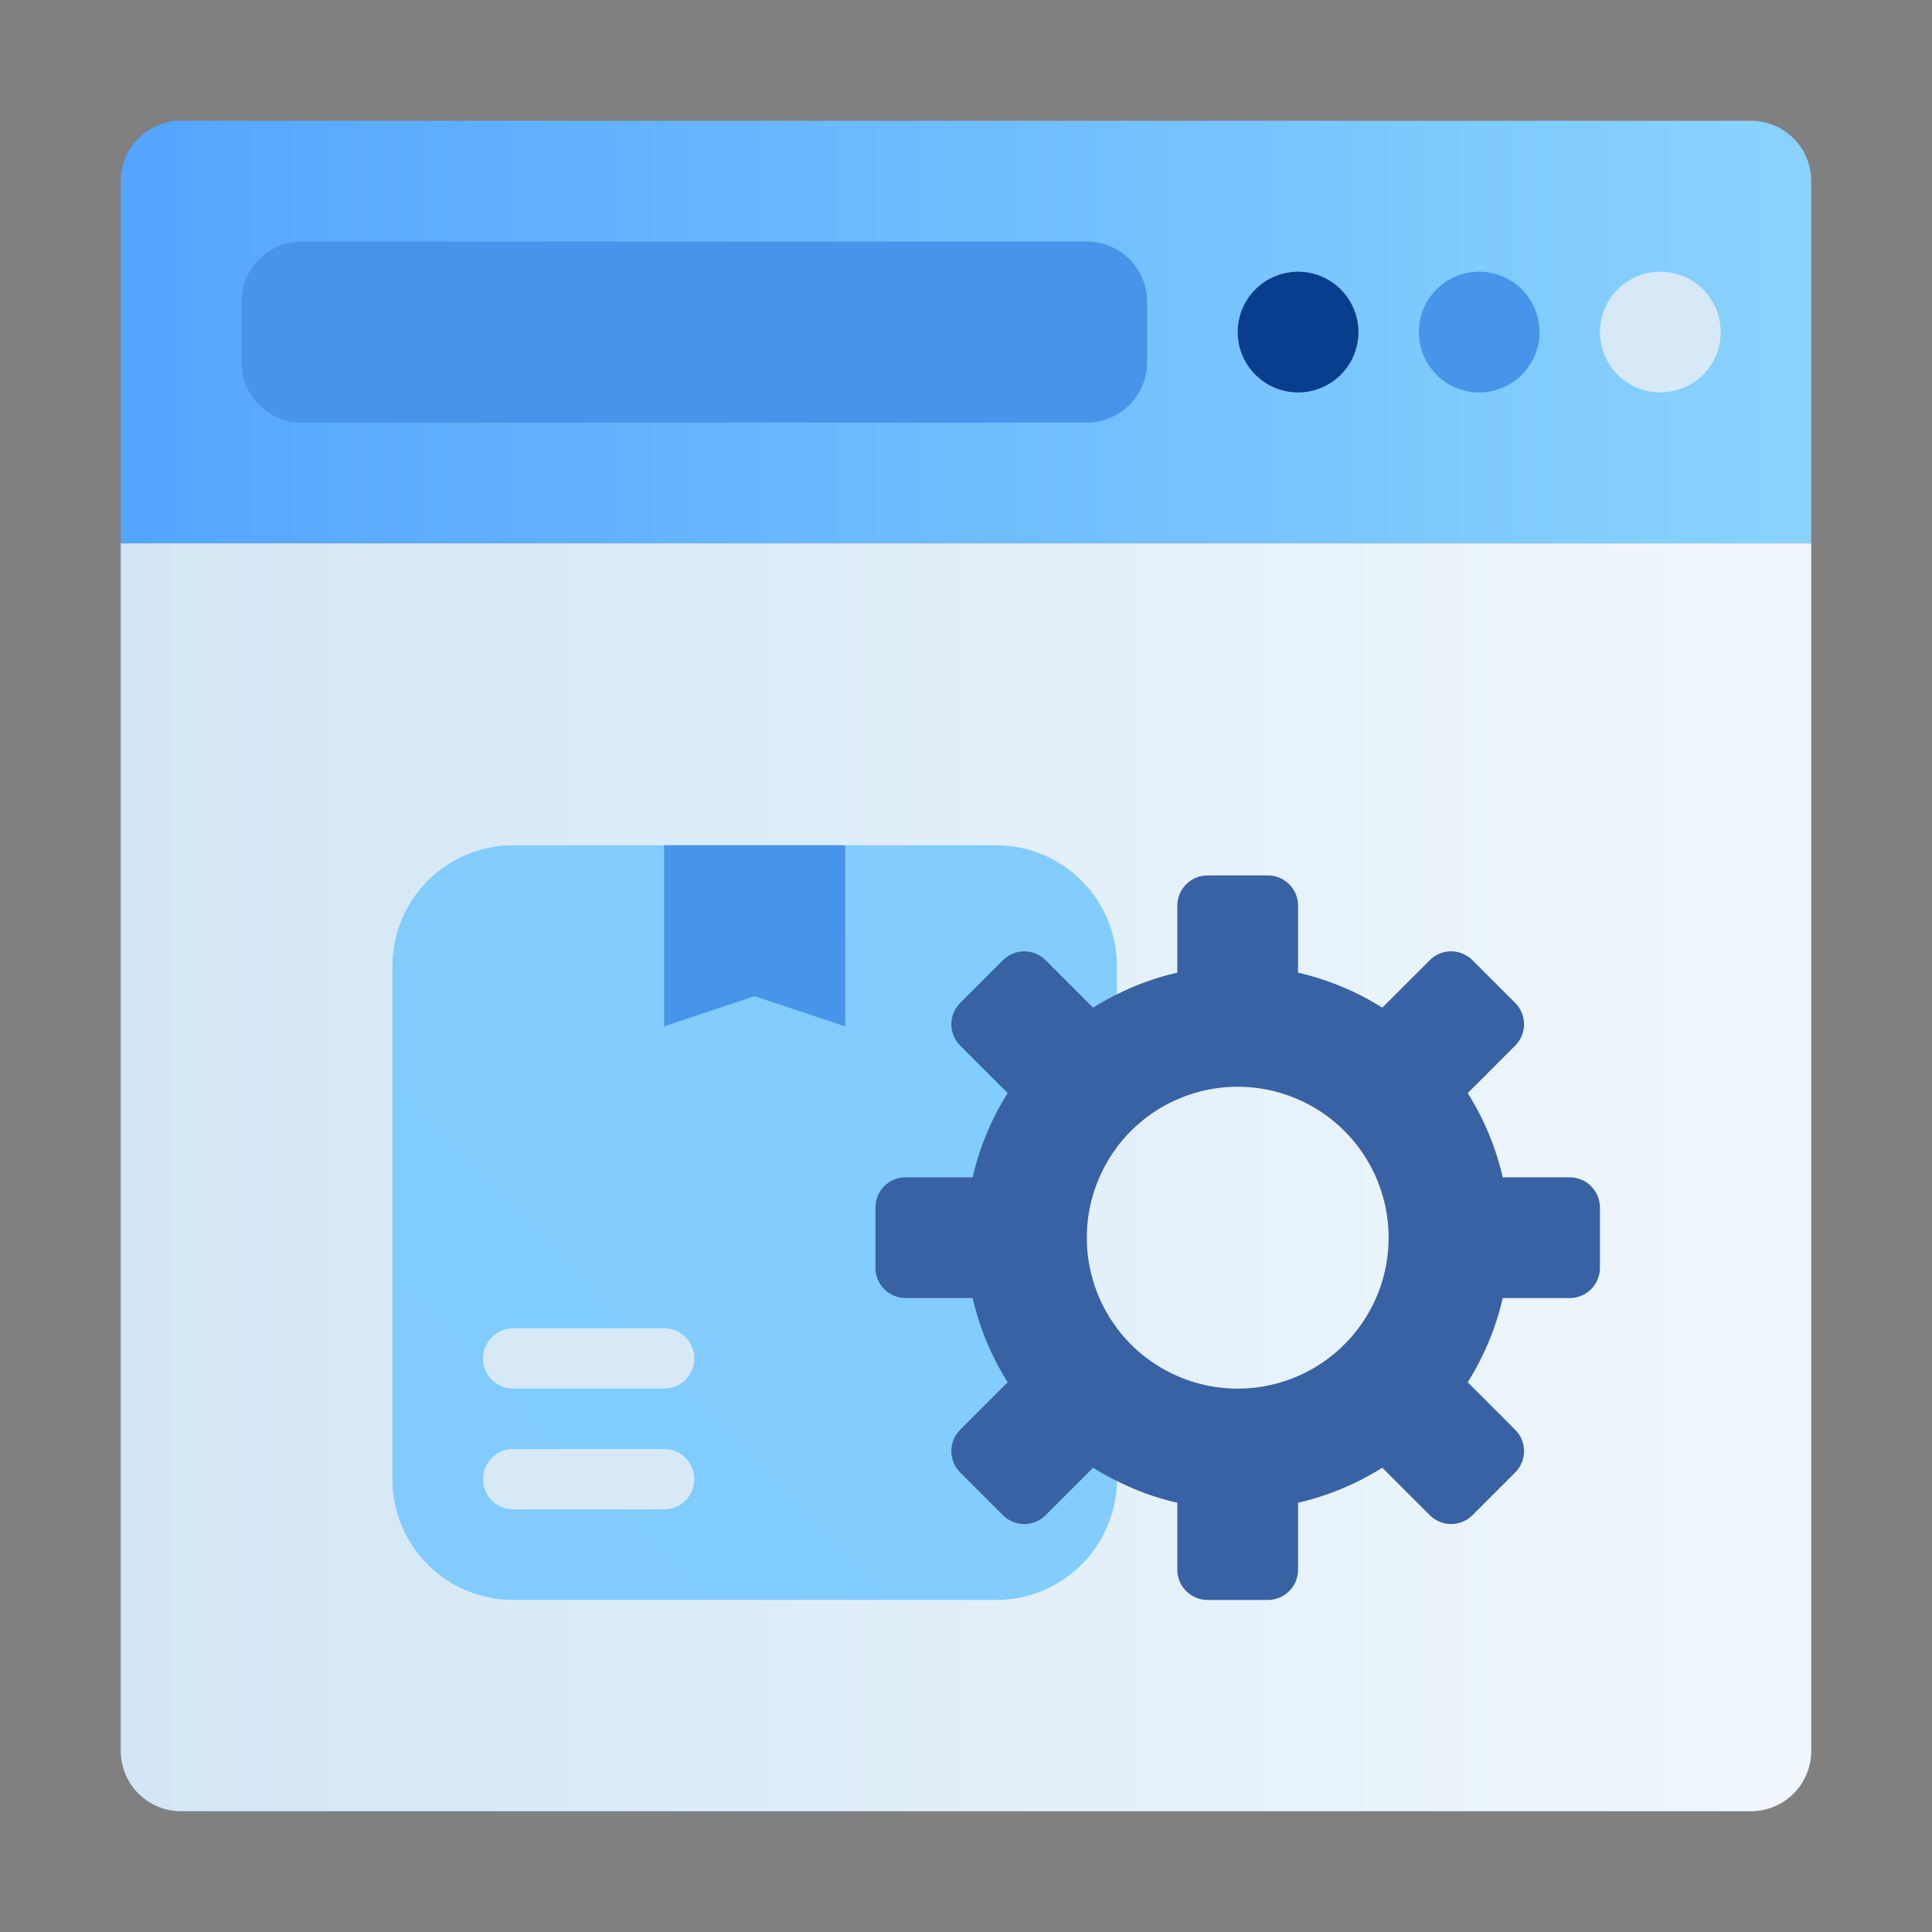
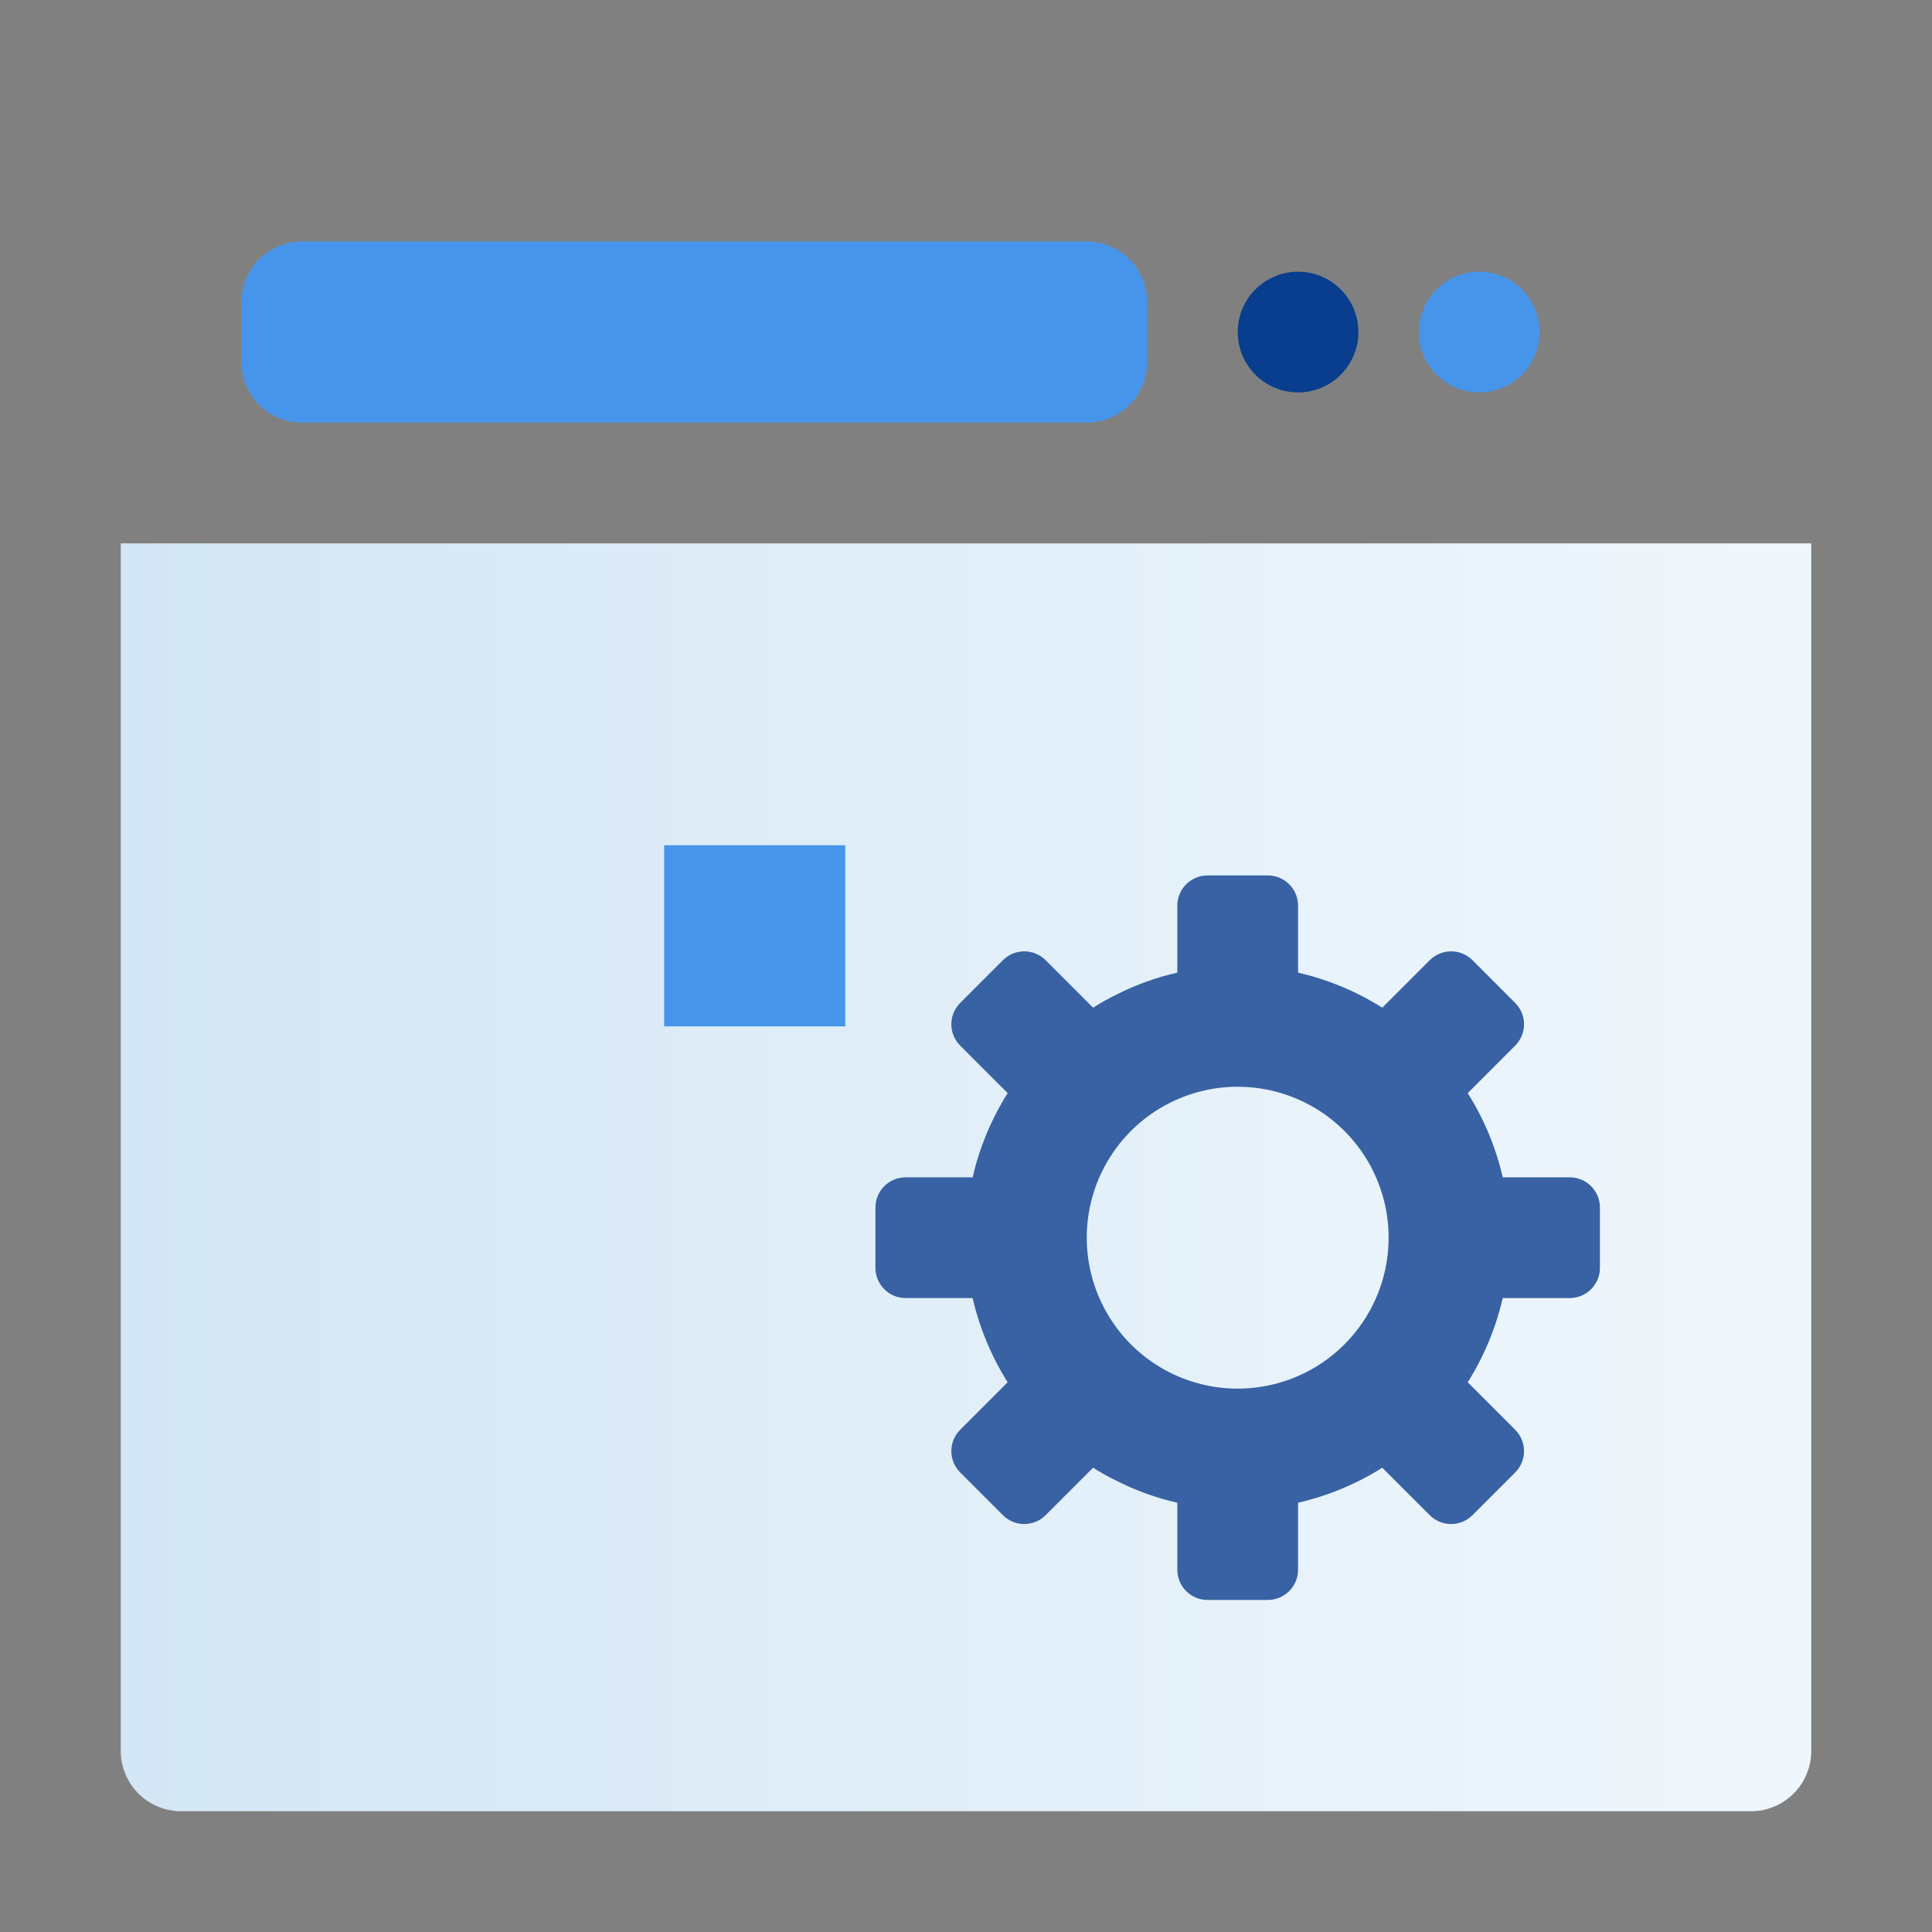
<svg xmlns="http://www.w3.org/2000/svg" width="88" height="88" viewBox="0 0 88 88" fill="none">
  <rect x="0" y="0" width="88" height="88" fill="#808080" stroke="none" />
-   <path d="M82.5 8.25V24.75H5.5V8.25C5.5 7.521 5.79 6.821 6.305 6.305C6.821 5.79 7.521 5.5 8.25 5.5H79.75C80.479 5.5 81.179 5.79 81.695 6.305C82.21 6.821 82.5 7.521 82.5 8.25Z" fill="url(#paint0_linear_6075_24385)" />
  <path d="M82.5 24.75V79.75C82.5 80.479 82.21 81.179 81.695 81.695C81.179 82.21 80.479 82.5 79.75 82.5H8.25C7.521 82.5 6.821 82.21 6.305 81.695C5.79 81.179 5.5 80.479 5.5 79.75V24.75H82.5Z" fill="url(#paint1_linear_6075_24385)" />
  <path d="M49.5 11H13.75C12.231 11 11 12.231 11 13.75V16.5C11 18.019 12.231 19.25 13.75 19.25H49.5C51.019 19.25 52.25 18.019 52.25 16.5V13.75C52.25 12.231 51.019 11 49.5 11Z" fill="#4795EA" />
  <path d="M67.375 17.875C66.831 17.875 66.299 17.714 65.847 17.412C65.395 17.109 65.043 16.68 64.834 16.177C64.626 15.675 64.572 15.122 64.678 14.588C64.784 14.055 65.046 13.565 65.43 13.181C65.815 12.796 66.305 12.534 66.838 12.428C67.372 12.322 67.925 12.376 68.427 12.584C68.93 12.793 69.359 13.145 69.662 13.597C69.964 14.049 70.125 14.581 70.125 15.125C70.125 15.854 69.835 16.554 69.32 17.07C68.804 17.585 68.104 17.875 67.375 17.875Z" fill="#4795EA" />
  <path d="M59.125 17.875C58.581 17.875 58.049 17.714 57.597 17.412C57.145 17.109 56.792 16.68 56.584 16.177C56.376 15.675 56.322 15.122 56.428 14.588C56.534 14.055 56.796 13.565 57.181 13.181C57.565 12.796 58.055 12.534 58.589 12.428C59.122 12.322 59.675 12.376 60.177 12.584C60.68 12.793 61.109 13.145 61.411 13.597C61.714 14.049 61.875 14.581 61.875 15.125C61.875 15.854 61.585 16.554 61.069 17.07C60.554 17.585 59.854 17.875 59.125 17.875Z" fill="#093E8E" />
-   <path d="M75.625 17.875C75.081 17.875 74.549 17.714 74.097 17.412C73.645 17.109 73.293 16.68 73.084 16.177C72.876 15.675 72.822 15.122 72.928 14.588C73.034 14.055 73.296 13.565 73.68 13.181C74.065 12.796 74.555 12.534 75.088 12.428C75.622 12.322 76.175 12.376 76.677 12.584C77.18 12.793 77.609 13.145 77.912 13.597C78.214 14.049 78.375 14.581 78.375 15.125C78.375 15.854 78.085 16.554 77.57 17.07C77.054 17.585 76.354 17.875 75.625 17.875Z" fill="#D7E9F7" />
-   <path d="M50.875 44V52.25C49.983 53.44 49.5 54.888 49.5 56.375C49.5 57.862 49.983 59.31 50.875 60.5V67.457C50.853 68.902 50.264 70.28 49.235 71.293C48.206 72.307 46.819 72.875 45.375 72.875H23.375C21.916 72.875 20.517 72.296 19.486 71.264C18.454 70.233 17.875 68.834 17.875 67.375V44C17.875 42.541 18.454 41.142 19.486 40.111C20.517 39.08 21.916 38.5 23.375 38.5H45.375C46.834 38.5 48.233 39.08 49.264 40.111C50.295 41.142 50.875 42.541 50.875 44Z" fill="url(#paint2_linear_6075_24385)" />
-   <path d="M38.5 38.5V46.75L34.375 45.375L30.25 46.75V38.5H38.5Z" fill="#4795EA" />
-   <path d="M30.25 63.25H23.375C23.01 63.25 22.661 63.105 22.403 62.847C22.145 62.589 22 62.24 22 61.875C22 61.51 22.145 61.161 22.403 60.903C22.661 60.645 23.01 60.5 23.375 60.5H30.25C30.615 60.5 30.964 60.645 31.222 60.903C31.48 61.161 31.625 61.51 31.625 61.875C31.625 62.24 31.48 62.589 31.222 62.847C30.964 63.105 30.615 63.25 30.25 63.25ZM30.25 68.75H23.375C23.01 68.75 22.661 68.605 22.403 68.347C22.145 68.089 22 67.74 22 67.375C22 67.01 22.145 66.661 22.403 66.403C22.661 66.145 23.01 66 23.375 66H30.25C30.615 66 30.964 66.145 31.222 66.403C31.48 66.661 31.625 67.01 31.625 67.375C31.625 67.74 31.48 68.089 31.222 68.347C30.964 68.605 30.615 68.75 30.25 68.75Z" fill="#D7E9F7" />
+   <path d="M38.5 38.5V46.75L30.25 46.75V38.5H38.5Z" fill="#4795EA" />
  <path d="M71.5 53.625H68.448C68.135 52.266 67.595 50.969 66.853 49.789L69.011 47.63C69.14 47.502 69.242 47.35 69.312 47.182C69.382 47.015 69.418 46.835 69.418 46.654C69.418 46.472 69.382 46.292 69.312 46.125C69.242 45.957 69.14 45.805 69.011 45.678L67.073 43.739C66.945 43.61 66.793 43.508 66.625 43.438C66.457 43.368 66.278 43.332 66.096 43.332C65.915 43.332 65.735 43.368 65.567 43.438C65.4 43.508 65.248 43.61 65.12 43.739L62.961 45.898C61.781 45.155 60.484 44.615 59.125 44.303V41.25C59.125 40.885 58.98 40.536 58.722 40.278C58.464 40.02 58.115 39.875 57.75 39.875H55C54.635 39.875 54.286 40.02 54.028 40.278C53.77 40.536 53.625 40.885 53.625 41.25V44.303C52.671 44.519 51.748 44.851 50.875 45.292C50.501 45.472 50.139 45.674 49.789 45.898L47.63 43.739C47.502 43.61 47.35 43.508 47.182 43.438C47.015 43.368 46.835 43.332 46.654 43.332C46.472 43.332 46.292 43.368 46.125 43.438C45.957 43.508 45.805 43.61 45.678 43.739L43.739 45.678C43.61 45.805 43.508 45.957 43.438 46.125C43.368 46.292 43.332 46.472 43.332 46.654C43.332 46.835 43.368 47.015 43.438 47.182C43.508 47.35 43.61 47.502 43.739 47.63L45.898 49.789C45.155 50.969 44.615 52.266 44.303 53.625H41.25C40.885 53.625 40.536 53.77 40.278 54.028C40.02 54.286 39.875 54.635 39.875 55V57.75C39.875 58.115 40.02 58.464 40.278 58.722C40.536 58.98 40.885 59.125 41.25 59.125H44.303C44.615 60.484 45.155 61.781 45.898 62.961L43.739 65.12C43.61 65.248 43.508 65.4 43.438 65.567C43.368 65.735 43.332 65.915 43.332 66.096C43.332 66.278 43.368 66.457 43.438 66.625C43.508 66.793 43.61 66.945 43.739 67.073L45.678 69.011C45.805 69.14 45.957 69.242 46.125 69.312C46.292 69.382 46.472 69.418 46.654 69.418C46.835 69.418 47.015 69.382 47.182 69.312C47.35 69.242 47.502 69.14 47.63 69.011L49.789 66.853C50.139 67.076 50.501 67.278 50.875 67.457C51.748 67.899 52.671 68.231 53.625 68.448V71.5C53.625 71.865 53.77 72.214 54.028 72.472C54.286 72.73 54.635 72.875 55 72.875H57.75C58.115 72.875 58.464 72.73 58.722 72.472C58.98 72.214 59.125 71.865 59.125 71.5V68.448C60.484 68.135 61.781 67.595 62.961 66.853L65.12 69.011C65.248 69.14 65.4 69.242 65.567 69.312C65.735 69.382 65.915 69.418 66.096 69.418C66.278 69.418 66.457 69.382 66.625 69.312C66.793 69.242 66.945 69.14 67.073 69.011L69.011 67.073C69.14 66.945 69.242 66.793 69.312 66.625C69.382 66.457 69.418 66.278 69.418 66.096C69.418 65.915 69.382 65.735 69.312 65.567C69.242 65.4 69.14 65.248 69.011 65.12L66.853 62.961C67.595 61.781 68.135 60.484 68.448 59.125H71.5C71.865 59.125 72.214 58.98 72.472 58.722C72.73 58.464 72.875 58.115 72.875 57.75V55C72.875 54.635 72.73 54.286 72.472 54.028C72.214 53.77 71.865 53.625 71.5 53.625ZM56.375 63.25C55.308 63.25 54.255 63.002 53.3 62.524C52.346 62.047 51.515 61.354 50.875 60.5C49.983 59.31 49.5 57.862 49.5 56.375C49.5 54.888 49.983 53.44 50.875 52.25C51.578 51.312 52.509 50.57 53.58 50.094C54.651 49.617 55.825 49.422 56.992 49.528C58.16 49.633 59.28 50.035 60.249 50.695C61.217 51.355 62 52.252 62.524 53.3C63.048 54.349 63.296 55.513 63.243 56.684C63.19 57.855 62.839 58.992 62.223 59.989C61.607 60.986 60.746 61.809 59.723 62.38C58.699 62.95 57.547 63.25 56.375 63.25Z" fill="#3862A3" />
  <defs>
    <linearGradient id="paint0_linear_6075_24385" x1="5.5" y1="15.125" x2="82.5" y2="15.125" gradientUnits="userSpaceOnUse">
      <stop stop-color="#54A5FF" />
      <stop offset="1" stop-color="#8AD3FE" />
    </linearGradient>
    <linearGradient id="paint1_linear_6075_24385" x1="5.5" y1="53.625" x2="82.5" y2="53.625" gradientUnits="userSpaceOnUse">
      <stop stop-color="#D3E6F5" />
      <stop offset="1" stop-color="#F0F7FC" />
    </linearGradient>
    <linearGradient id="paint2_linear_6075_24385" x1="477.235" y1="1811.56" x2="1238.35" y2="1080.89" gradientUnits="userSpaceOnUse">
      <stop stop-color="#54A5FF" />
      <stop offset="1" stop-color="#8AD3FE" />
    </linearGradient>
  </defs>
</svg>